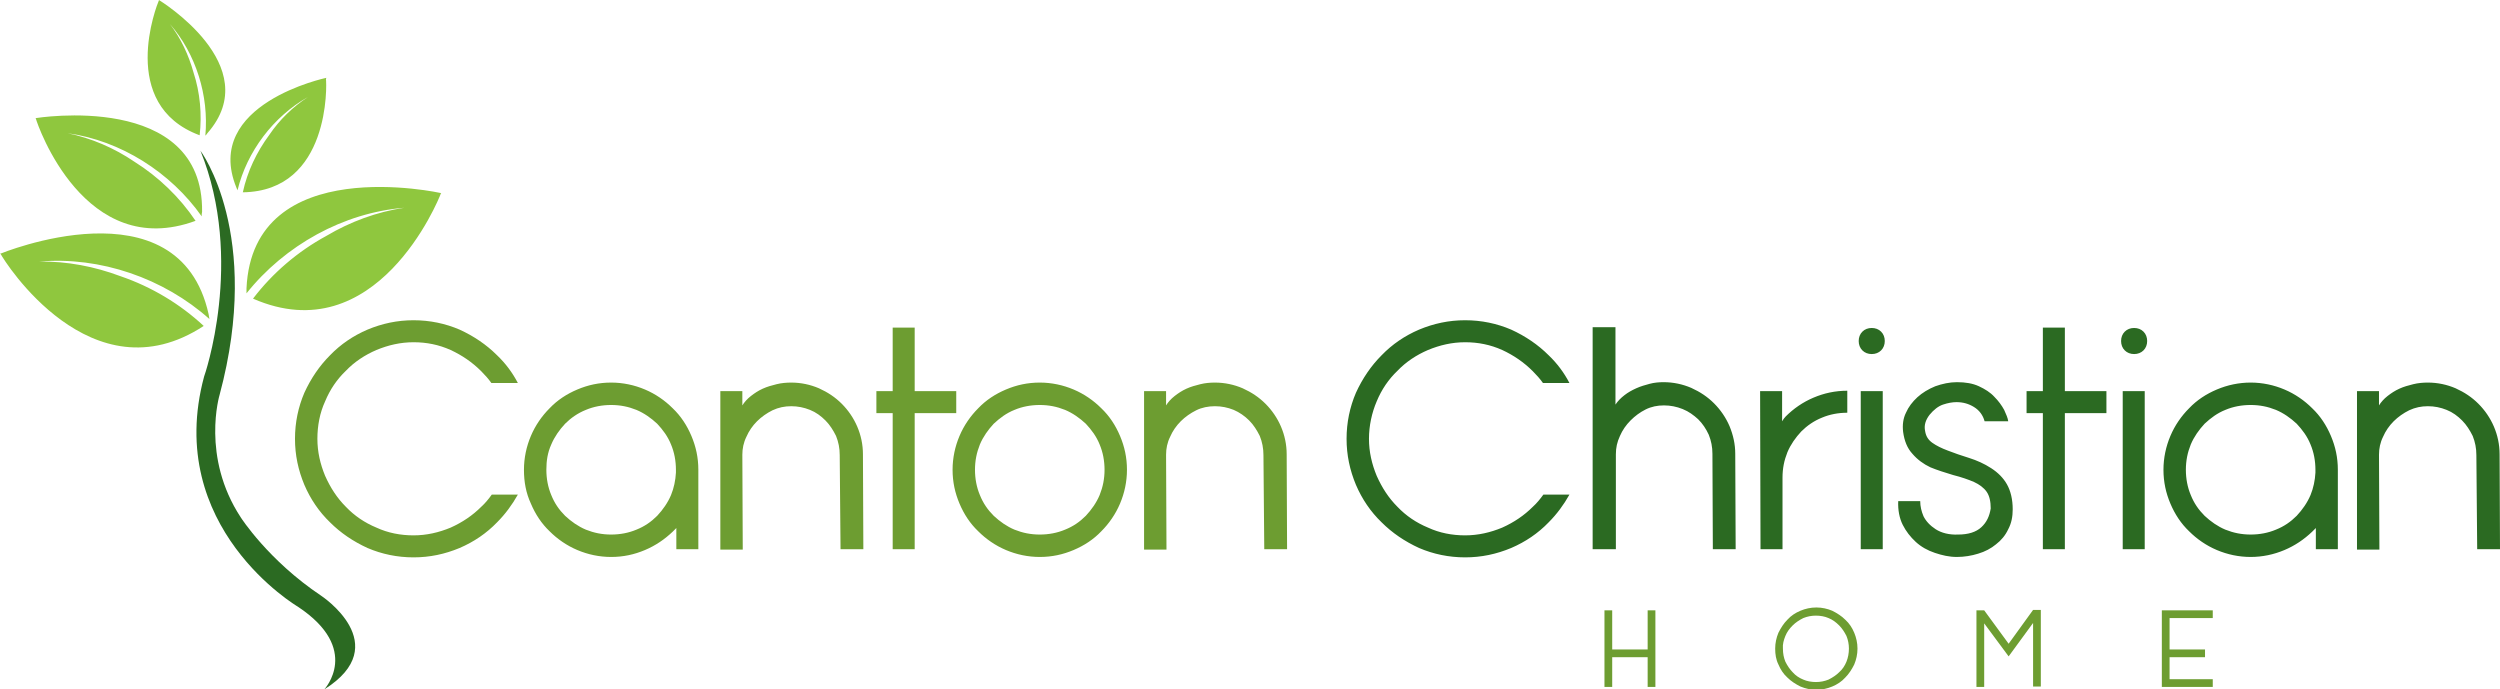
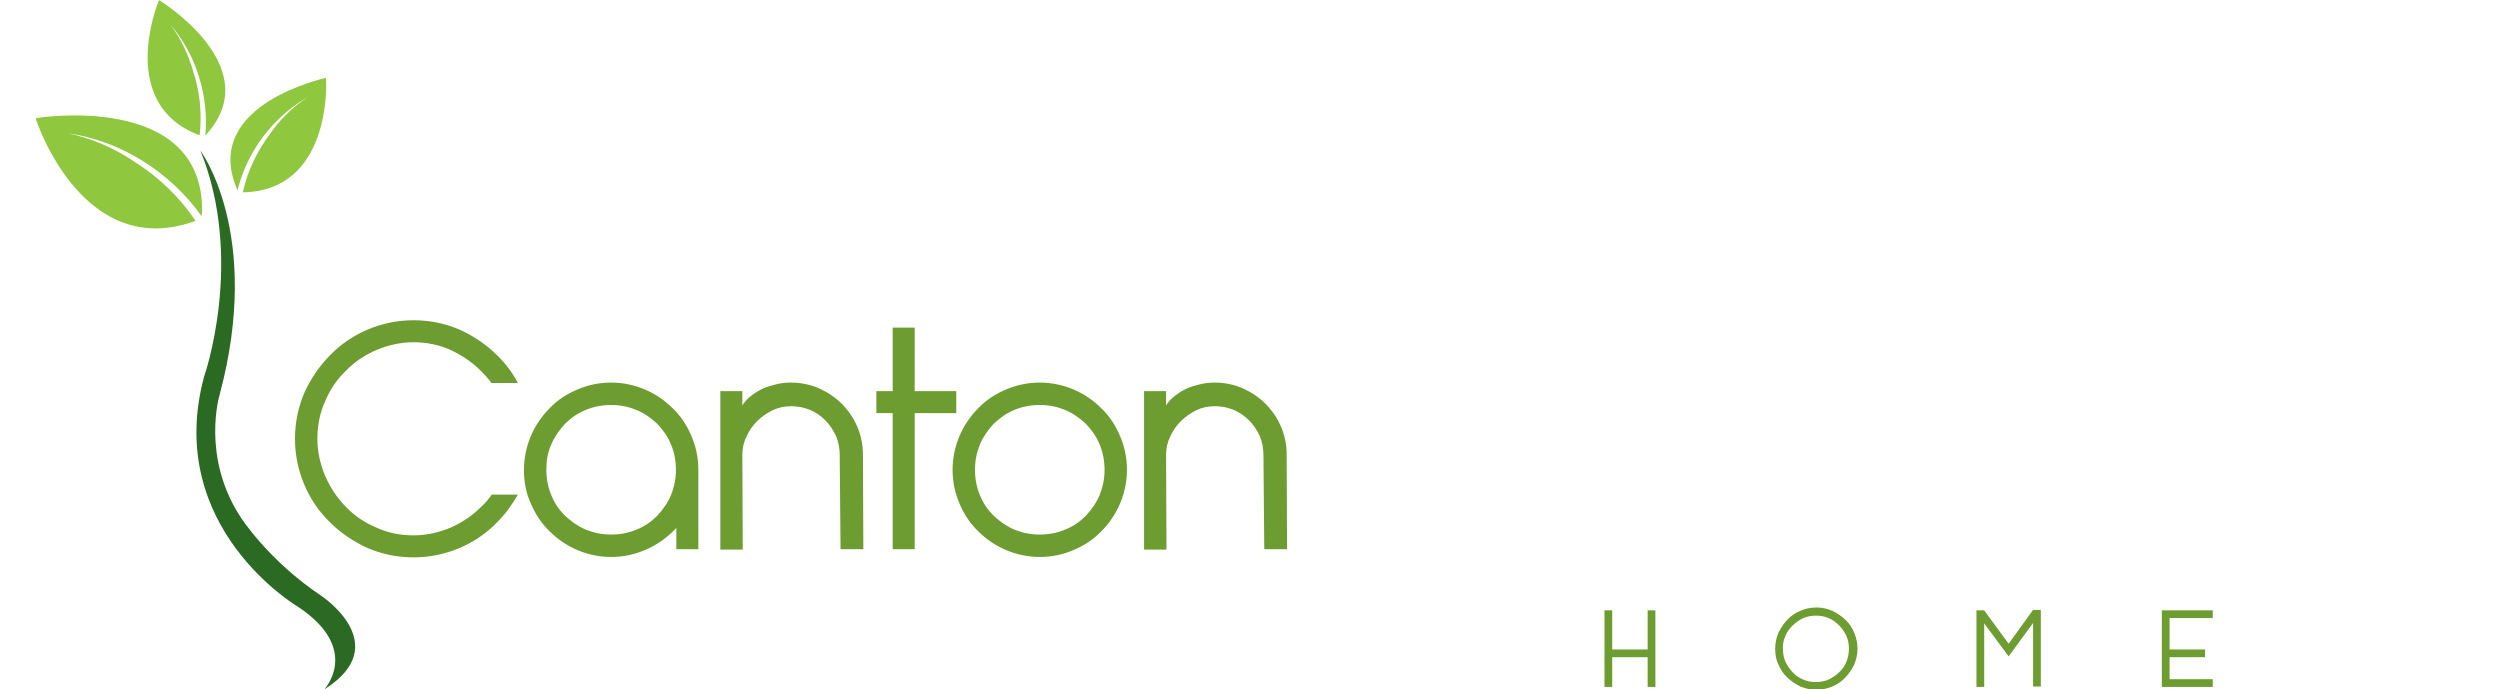
<svg xmlns="http://www.w3.org/2000/svg" id="Layer_1" version="1.1" viewBox="0 0 613.6 169.2" x="0" y="0">
  <style>.st0{fill:#2b6a22}.st1{fill:#6d9d31}.st2{fill:#8fc73e}</style>
-   <path class="st0" d="M337.9 98.5c1.2-2.9 2.9-5.4 5.1-7.5 2.1-2.2 4.7-3.9 7.5-5.1 2.9-1.2 5.9-1.9 9.1-1.9 3.2 0 6.2.6 9.1 1.9 2.8 1.3 5.3 3 7.5 5.2.9.9 1.8 1.9 2.5 2.9h6.5c-1.3-2.5-3-4.8-5.1-6.8-2.6-2.6-5.7-4.7-9.2-6.3-3.5-1.5-7.3-2.3-11.3-2.3-4 0-7.7.8-11.3 2.3-3.5 1.5-6.6 3.6-9.2 6.3-2.6 2.6-4.7 5.7-6.3 9.2-1.5 3.5-2.3 7.3-2.3 11.3 0 4 .8 7.7 2.3 11.3 1.5 3.5 3.6 6.6 6.3 9.2 2.6 2.6 5.7 4.7 9.2 6.3 3.5 1.5 7.3 2.3 11.3 2.3 4 0 7.7-.8 11.3-2.3 3.5-1.5 6.6-3.6 9.2-6.3 2-2 3.7-4.3 5.1-6.8h-6.4c-.8 1.1-1.6 2.1-2.6 3-2.1 2.1-4.6 3.8-7.5 5.1-2.9 1.2-5.9 1.9-9.1 1.9-3.2 0-6.3-.6-9.1-1.9-2.9-1.2-5.4-2.9-7.5-5.1-2.2-2.2-3.8-4.7-5.1-7.6-1.2-2.9-1.9-5.9-1.9-9.1s.7-6.4 1.9-9.2zm53 36.3h5.7v-23.3c0-1.6.3-3 1-4.5.6-1.4 1.5-2.7 2.6-3.8 1.1-1.1 2.3-2 3.7-2.7 1.4-.7 2.9-1 4.5-1s3.1.3 4.6.9c1.5.6 2.7 1.5 3.8 2.5 1.1 1.1 1.9 2.3 2.6 3.8.6 1.5.9 3 .9 4.7v.1l.1 23.3h5.6l-.1-23.3v-.1c0-2.4-.5-4.6-1.4-6.8-.9-2.1-2.2-4-3.8-5.6-1.6-1.6-3.4-2.8-5.6-3.8-2.1-.9-4.4-1.4-6.8-1.4-1.1 0-2.3.1-3.4.4-1.1.3-2.2.6-3.3 1.1-1.1.5-2 1-2.9 1.7-.9.7-1.6 1.4-2.2 2.3v-19h-5.6v54.5zm41.2 0h5.4v-17.6c0-2.2.4-4.2 1.2-6.2.8-1.9 2-3.6 3.4-5.1 1.4-1.4 3.1-2.6 5.1-3.4 1.9-.8 4-1.2 6.2-1.2v-5.4c-3 0-5.7.6-8.3 1.7-2.6 1.1-4.9 2.7-6.8 4.6-.3.3-.6.7-.9 1.2V96H432l.1 38.8zm24.6 0h5.4V96h-5.4v38.8zm.4-48.8c.6.6 1.4.9 2.3.9.9 0 1.7-.3 2.3-.9.6-.6.9-1.4.9-2.3 0-.9-.3-1.7-.9-2.3-.6-.6-1.4-.9-2.3-.9-.9 0-1.7.3-2.3.9-.6.6-.9 1.4-.9 2.3 0 .9.3 1.7.9 2.3zm29.2 43.4c-1.3 1.2-3.2 1.8-5.7 1.8-2.2.1-4.1-.4-5.5-1.3-1.4-.9-2.4-2-3-3.2-.5-1.2-.8-2.4-.8-3.7h-5.4c-.1 2.2.3 4.2 1.1 5.8.8 1.6 1.9 3 3.2 4.2 1.3 1.2 2.9 2.1 4.7 2.7 1.8.6 3.5 1 5.4 1 1.8 0 3.6-.3 5.2-.8 1.7-.5 3.2-1.3 4.4-2.3 1.3-1 2.3-2.2 3-3.7.8-1.5 1.1-3.1 1.1-4.9 0-2.4-.5-4.5-1.4-6.1-.9-1.6-2.2-2.9-3.9-4-1.7-1.1-3.5-1.9-5.4-2.5-1.9-.6-3.7-1.2-5.2-1.8-1.6-.6-2.8-1.2-3.8-1.9s-1.6-1.6-1.8-2.9c-.3-1.4.1-2.7 1.1-4 1-1.2 2.1-2.1 3.3-2.5 1.2-.4 2.3-.6 3.3-.6 1.6 0 3 .4 4.3 1.2 1.3.8 2.2 2 2.6 3.5h5.8c-.1-.8-.5-1.7-1-2.8-.6-1.1-1.4-2.2-2.4-3.2-1-1.1-2.3-1.9-3.8-2.6-1.5-.7-3.3-1-5.4-1-1.8 0-3.6.4-5.3 1-1.7.7-3.2 1.6-4.4 2.7-1.2 1.1-2.2 2.4-2.8 3.8-.7 1.4-.9 3-.7 4.7.3 2.2 1 4 2.3 5.4 1.2 1.4 2.7 2.5 4.4 3.3 1.7.7 3.6 1.3 5.6 1.9 2 .5 3.7 1.1 5.1 1.7 1.3.6 2.4 1.4 3.1 2.4.7 1 1 2.4 1 4.1-.3 1.9-1 3.4-2.3 4.6zm15.1-28v33.4h5.4v-33.4H517V96h-10.2V80.4h-5.4V96h-4v5.4h4zm19.6 33.4h5.4V96H521v38.8zm.5-48.8c.6.6 1.4.9 2.3.9.9 0 1.7-.3 2.3-.9.6-.6.9-1.4.9-2.3 0-.9-.3-1.7-.9-2.3-.6-.6-1.4-.9-2.3-.9-.9 0-1.7.3-2.3.9-.6.6-.9 1.4-.9 2.3 0 .9.3 1.7.9 2.3zm11.2 37.6c1.1 2.6 2.6 4.9 4.6 6.8 1.9 1.9 4.2 3.5 6.8 4.6 2.6 1.1 5.4 1.7 8.3 1.7s5.7-.6 8.3-1.7c2.6-1.1 4.8-2.6 6.8-4.5l.9-.9v5.2h5.4v-19.5c0-3-.6-5.7-1.7-8.3-1.1-2.6-2.6-4.9-4.6-6.8-1.9-1.9-4.2-3.5-6.8-4.6-2.6-1.1-5.4-1.7-8.3-1.7s-5.7.6-8.3 1.7c-2.6 1.1-4.9 2.6-6.8 4.6-1.9 1.9-3.5 4.2-4.6 6.8-1.1 2.6-1.7 5.4-1.7 8.3 0 3 .6 5.7 1.7 8.3zm5-14.5c.8-1.9 2-3.6 3.4-5.1 1.5-1.4 3.1-2.6 5.1-3.4 1.9-.8 4-1.2 6.2-1.2s4.2.4 6.2 1.2c1.9.8 3.6 2 5.1 3.4 1.4 1.5 2.6 3.1 3.4 5.1.8 1.9 1.2 4 1.2 6.2v.7c-.1 1.9-.5 3.8-1.2 5.5-.8 1.9-2 3.6-3.4 5.1-1.5 1.5-3.1 2.6-5.1 3.4-1.9.8-4 1.2-6.2 1.2s-4.2-.4-6.2-1.2c-1.9-.8-3.6-2-5.1-3.4-1.5-1.5-2.6-3.1-3.4-5.1-.8-1.9-1.2-4-1.2-6.2s.4-4.2 1.2-6.2zm70.3 25.7h5.6l-.1-23.3c0-2.4-.5-4.7-1.4-6.8-.9-2.1-2.2-4-3.8-5.6-1.6-1.6-3.4-2.8-5.6-3.8-2.1-.9-4.4-1.4-6.8-1.4-1.2 0-2.4.1-3.6.4-1.2.3-2.3.6-3.4 1.1-1.1.5-2 1.1-2.9 1.8-.9.7-1.6 1.5-2.1 2.3V96h-5.4v38.9h5.5l-.1-23.3c0-1.5.3-3 1-4.4.6-1.4 1.5-2.7 2.6-3.8 1.1-1.1 2.4-2 3.8-2.7 1.5-.7 3-1 4.6-1 1.6 0 3.1.3 4.6.9 1.5.6 2.7 1.5 3.8 2.6 1.1 1.1 1.9 2.4 2.6 3.8.6 1.5.9 3 .9 4.7l.2 23.1z" />
  <path class="st1" d="M79.8 98.5c1.2-2.9 2.9-5.4 5.1-7.5 2.1-2.2 4.7-3.9 7.5-5.1 2.9-1.2 5.9-1.9 9.1-1.9 3.2 0 6.2.6 9.1 1.9 2.8 1.3 5.3 3 7.5 5.2.9.9 1.8 1.9 2.5 2.9h6.5c-1.3-2.5-3-4.8-5.1-6.8-2.6-2.6-5.7-4.7-9.2-6.3-3.5-1.5-7.3-2.3-11.3-2.3-4 0-7.7.8-11.3 2.3-3.5 1.5-6.6 3.6-9.2 6.3-2.6 2.6-4.7 5.7-6.3 9.2-1.5 3.5-2.3 7.3-2.3 11.3 0 4 .8 7.7 2.3 11.3 1.5 3.5 3.6 6.6 6.3 9.2 2.6 2.6 5.7 4.7 9.2 6.3 3.5 1.5 7.3 2.3 11.3 2.3 4 0 7.7-.8 11.3-2.3 3.5-1.5 6.6-3.6 9.2-6.3 2-2 3.7-4.3 5.1-6.8h-6.4c-.8 1.1-1.6 2.1-2.6 3-2.1 2.1-4.6 3.8-7.5 5.1-2.9 1.2-5.9 1.9-9.1 1.9-3.2 0-6.3-.6-9.1-1.9-2.9-1.2-5.4-2.9-7.5-5.1-2.2-2.2-3.8-4.7-5.1-7.6-1.2-2.9-1.9-5.9-1.9-9.1s.6-6.4 1.9-9.2zm50.5 25.1c1.1 2.6 2.6 4.9 4.6 6.8 1.9 1.9 4.2 3.5 6.8 4.6 2.6 1.1 5.4 1.7 8.3 1.7 3 0 5.7-.6 8.3-1.7 2.6-1.1 4.8-2.6 6.8-4.5l.9-.9v5.2h5.4v-19.5c0-3-.6-5.7-1.7-8.3-1.1-2.6-2.6-4.9-4.6-6.8-1.9-1.9-4.2-3.5-6.8-4.6-2.6-1.1-5.4-1.7-8.3-1.7-3 0-5.7.6-8.3 1.7-2.6 1.1-4.9 2.6-6.8 4.6-1.9 1.9-3.5 4.2-4.6 6.8-1.1 2.6-1.7 5.4-1.7 8.3 0 3 .5 5.7 1.7 8.3zm5-14.5c.8-1.9 2-3.6 3.4-5.1 1.4-1.4 3.1-2.6 5.1-3.4 1.9-.8 4-1.2 6.2-1.2s4.2.4 6.2 1.2c1.9.8 3.6 2 5.1 3.4 1.4 1.5 2.6 3.1 3.4 5.1.8 1.9 1.2 4 1.2 6.2v.7c-.1 1.9-.5 3.8-1.2 5.5-.8 1.9-2 3.6-3.4 5.1-1.5 1.5-3.1 2.6-5.1 3.4-1.9.8-4 1.2-6.2 1.2s-4.2-.4-6.2-1.2c-1.9-.8-3.6-2-5.1-3.4-1.5-1.5-2.6-3.1-3.4-5.1-.8-1.9-1.2-4-1.2-6.2s.3-4.2 1.2-6.2zm71 25.7h5.6l-.1-23.3c0-2.4-.5-4.7-1.4-6.8-.9-2.1-2.2-4-3.8-5.6-1.6-1.6-3.4-2.8-5.6-3.8-2.1-.9-4.4-1.4-6.8-1.4-1.2 0-2.4.1-3.6.4-1.2.3-2.3.6-3.4 1.1-1.1.5-2 1.1-2.9 1.8-.9.7-1.6 1.5-2.1 2.3V96h-5.4v38.9h5.5l-.1-23.3c0-1.5.3-3 1-4.4.6-1.4 1.5-2.7 2.6-3.8 1.1-1.1 2.4-2 3.8-2.7 1.5-.7 3-1 4.6-1s3.1.3 4.6.9c1.5.6 2.7 1.5 3.8 2.6 1.1 1.1 1.9 2.4 2.6 3.8.6 1.5.9 3 .9 4.7l.2 23.1zm12.8-33.4v33.4h5.4v-33.4h10.2V96h-10.2V80.4h-5.4V96h-4v5.4h4zm16.4 22.2c1.1 2.6 2.6 4.9 4.6 6.8 1.9 1.9 4.2 3.5 6.8 4.6 2.6 1.1 5.4 1.7 8.3 1.7 3 0 5.7-.6 8.3-1.7 2.6-1.1 4.9-2.6 6.8-4.6 1.9-1.9 3.5-4.2 4.6-6.8 1.1-2.6 1.7-5.4 1.7-8.3 0-3-.6-5.7-1.7-8.3-1.1-2.6-2.6-4.9-4.6-6.8-1.9-1.9-4.2-3.5-6.8-4.6-2.6-1.1-5.4-1.7-8.3-1.7-3 0-5.7.6-8.3 1.7-2.6 1.1-4.9 2.6-6.8 4.6-1.9 1.9-3.5 4.2-4.6 6.8-1.1 2.6-1.7 5.4-1.7 8.3 0 3 .6 5.7 1.7 8.3zm5-14.5c.8-1.9 2-3.6 3.4-5.1 1.5-1.4 3.1-2.6 5.1-3.4 1.9-.8 4-1.2 6.2-1.2s4.2.4 6.2 1.2c1.9.8 3.6 2 5.1 3.4 1.4 1.5 2.6 3.1 3.4 5.1.8 1.9 1.2 4 1.2 6.2s-.4 4.2-1.2 6.2c-.8 1.9-2 3.6-3.4 5.1-1.5 1.5-3.1 2.6-5.1 3.4-1.9.8-4 1.2-6.2 1.2s-4.2-.4-6.2-1.2c-1.9-.8-3.6-2-5.1-3.4-1.5-1.5-2.6-3.1-3.4-5.1-.8-1.9-1.2-4-1.2-6.2s.4-4.2 1.2-6.2zm69.8 25.7h5.6l-.1-23.3c0-2.4-.5-4.7-1.4-6.8-.9-2.1-2.2-4-3.8-5.6-1.6-1.6-3.4-2.8-5.6-3.8-2.1-.9-4.4-1.4-6.8-1.4-1.2 0-2.4.1-3.6.4-1.2.3-2.3.6-3.4 1.1-1.1.5-2 1.1-2.9 1.8-.9.7-1.6 1.5-2.1 2.3V96h-5.4v38.9h5.5l-.1-23.3c0-1.5.3-3 1-4.4.6-1.4 1.5-2.7 2.6-3.8 1.1-1.1 2.4-2 3.8-2.7 1.4-.7 3-1 4.6-1 1.6 0 3.1.3 4.6.9 1.4.6 2.7 1.5 3.8 2.6 1.1 1.1 1.9 2.4 2.6 3.8.6 1.5.9 3 .9 4.7l.2 23.1zM404.4 159.4h-8.7v-9.6h-1.9v18.8h1.9v-7.3h8.7v7.3h1.9v-18.8h-1.9v9.6zm32.1 3.7c.5 1.2 1.2 2.3 2.2 3.2.9.9 2 1.6 3.2 2.2 1.2.5 2.5.8 3.9.8s2.7-.3 3.9-.8c1.2-.5 2.3-1.2 3.2-2.2.9-.9 1.6-2 2.2-3.2.5-1.2.8-2.5.8-3.9s-.3-2.7-.8-3.9c-.5-1.2-1.2-2.3-2.2-3.2-.9-.9-2-1.6-3.2-2.2-1.2-.5-2.5-.8-3.9-.8s-2.7.3-3.9.8c-1.2.5-2.3 1.2-3.2 2.2-.9.9-1.6 2-2.2 3.2-.5 1.2-.8 2.5-.8 3.9s.2 2.7.8 3.9zm1.7-7c.4-1 1-1.8 1.8-2.6.7-.7 1.6-1.3 2.6-1.8 1-.4 2-.6 3.1-.6s2.2.2 3.1.6c1 .4 1.8 1 2.6 1.8.7.7 1.3 1.6 1.8 2.6.4 1 .6 2 .6 3.1s-.2 2.2-.6 3.2c-.4 1-1 1.9-1.8 2.6-.7.7-1.6 1.3-2.6 1.8-1 .4-2 .6-3.1.6s-2.2-.2-3.1-.6c-1-.4-1.9-1-2.6-1.8-.7-.7-1.3-1.6-1.8-2.6-.4-1-.6-2-.6-3.2-.1-1.1.2-2.1.6-3.1zM493 158l-6-8.2h-1.9v18.8h1.9V153l6 8.1 6-8.2v15.6h1.9v-18.8H499l-6 8.3zm37.6 10.6h12.5v-1.9h-10.6v-5.4h8.7v-1.9h-8.7v-7.7h10.6v-1.9h-12.5v18.8z" />
  <path class="st2" d="M48 54.2c-3.9-5.8-9.1-10.8-15-14.5-5-3.4-10.6-5.8-16.4-7 13 1.8 25.3 9.6 32.9 20.4 0-.4 0-.7.1-1.1C50 22.2 8.7 29 8.7 29l.1.1c.4 1.6 12 35.1 39.2 25.1zM59.6 47.2c1.1-5.1 3.4-9.9 6.5-14.1 2.5-3.7 5.8-6.9 9.5-9.3-8.5 4.8-15 13.4-17.3 22.9-.1-.2-.2-.5-.3-.7-8.3-20.5 22.1-26.9 22.1-26.9l-.1.3c.2 1.2 1.1 27.5-20.4 27.8zM49 33.2c.6-5.1.1-10.5-1.5-15.4-1.2-4.3-3.1-8.4-5.8-11.9 6.4 7.3 9.6 17.6 8.7 27.4.2-.2.4-.4.5-.6C65.5 16.1 39 0 39 0v.1c-.5 1.1-10.2 25.6 10 33.1z" />
-   <path class="st2" d="M50 80c-5.8-5.4-12.8-9.6-20.4-12.2-6.4-2.4-13.2-3.7-19.9-3.6 14.9-1.3 30.5 4.1 41.7 14.1-.1-.4-.1-.8-.2-1.2C43.9 44.1 0 62.3 0 62.3l.2.1C1 64 22.4 98.1 50 80zM62.1 73.3c4.8-6.3 11-11.6 18-15.4C86 54.4 92.5 52 99.2 51c-14.9 1.2-29.3 9.2-38.7 21v-1.2C62 37 108.3 47.4 108.3 47.4l-.1.1c-.6 1.7-15.9 39-46.1 25.8z" />
  <path class="st0" d="M49.2 37s15.3 20.4 4.7 59.9c0 0-4.6 15.2 5.2 30.1 0 0 6.7 10.5 19.7 19.2 0 0 18.3 12 .8 23 0 0 9.2-9.9-6.5-20.3 0 0-33-19.4-23-56.5 0 .1 10-28.5-.9-55.4z" />
</svg>